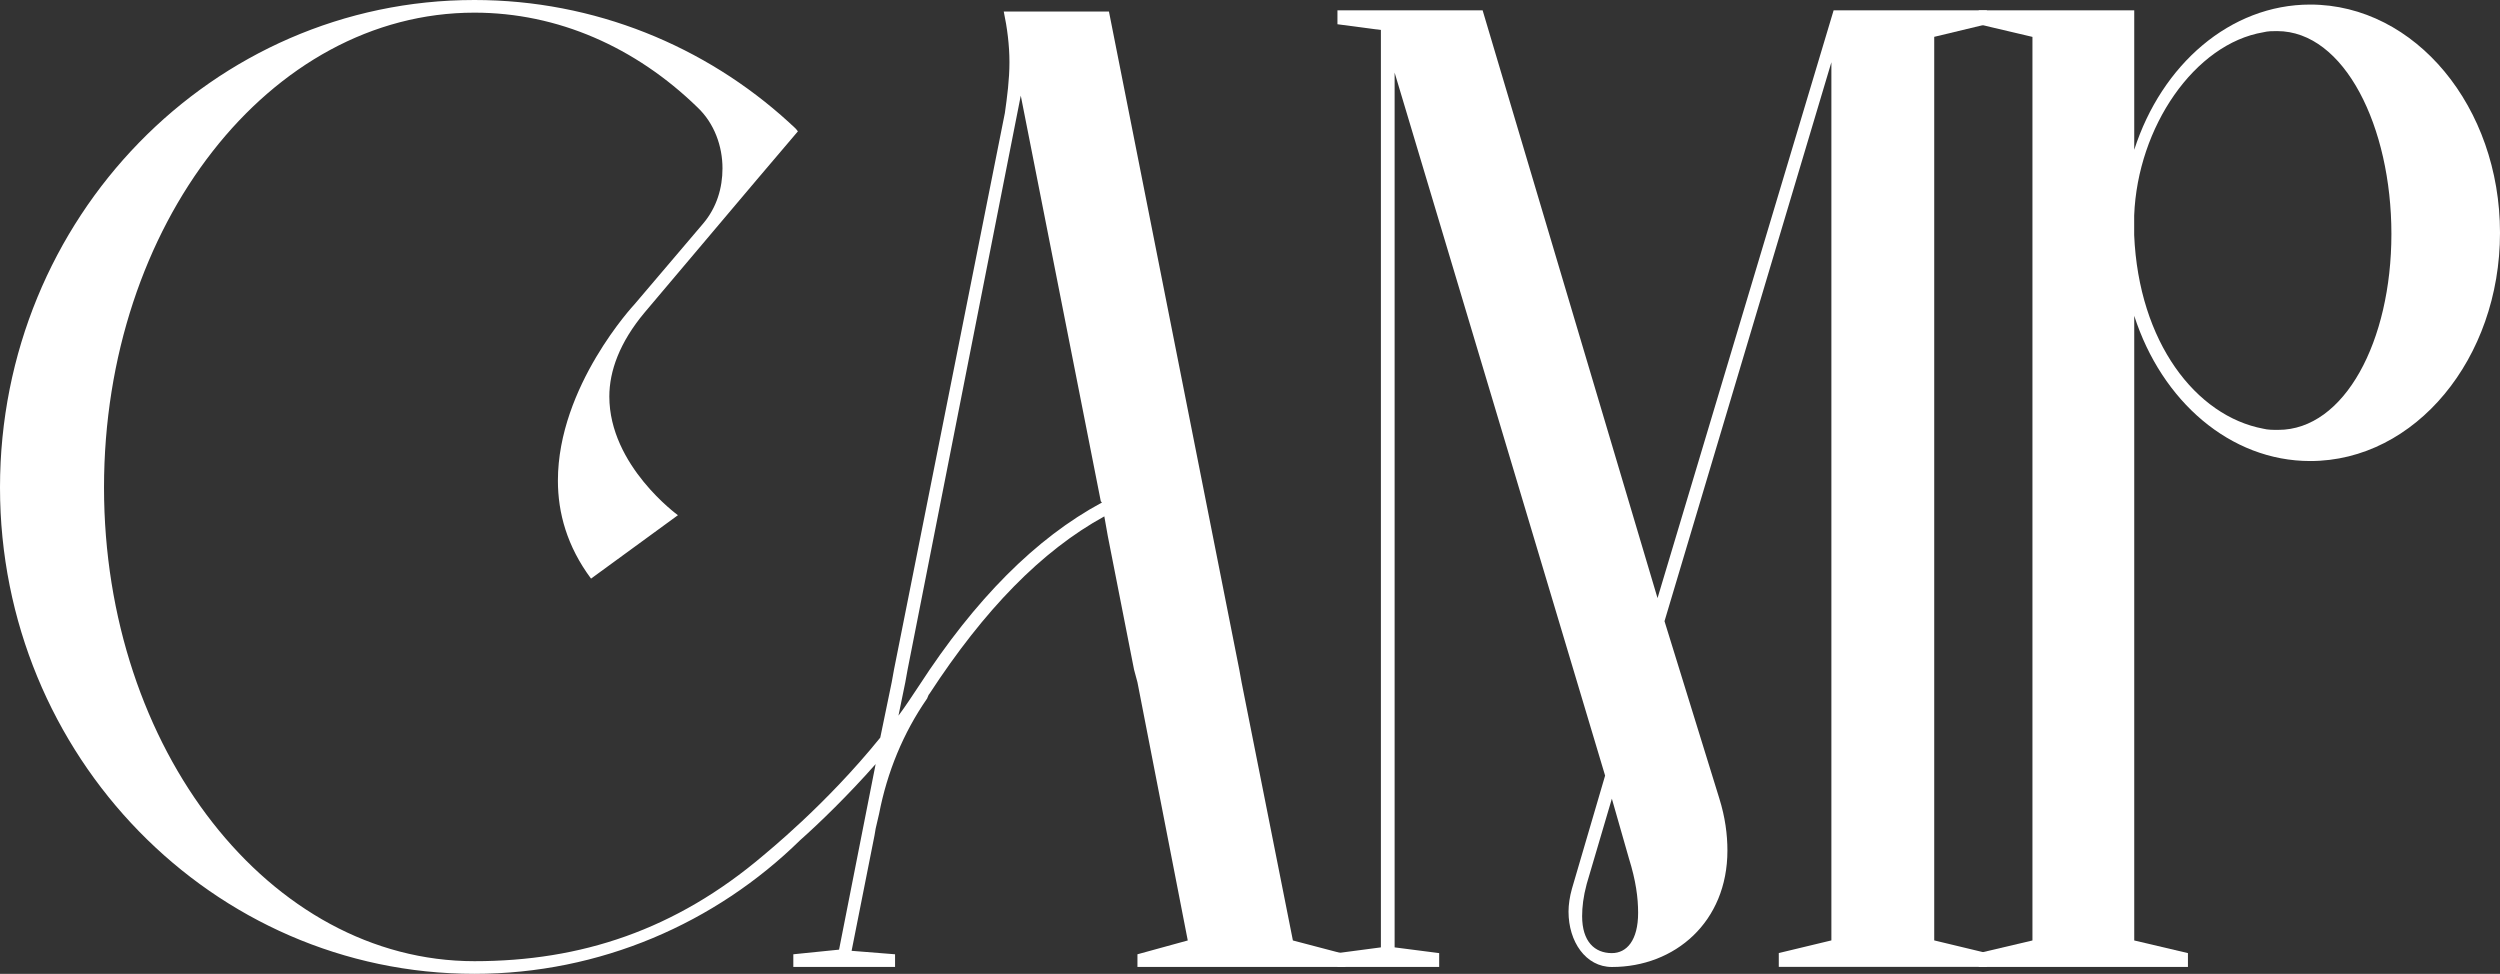
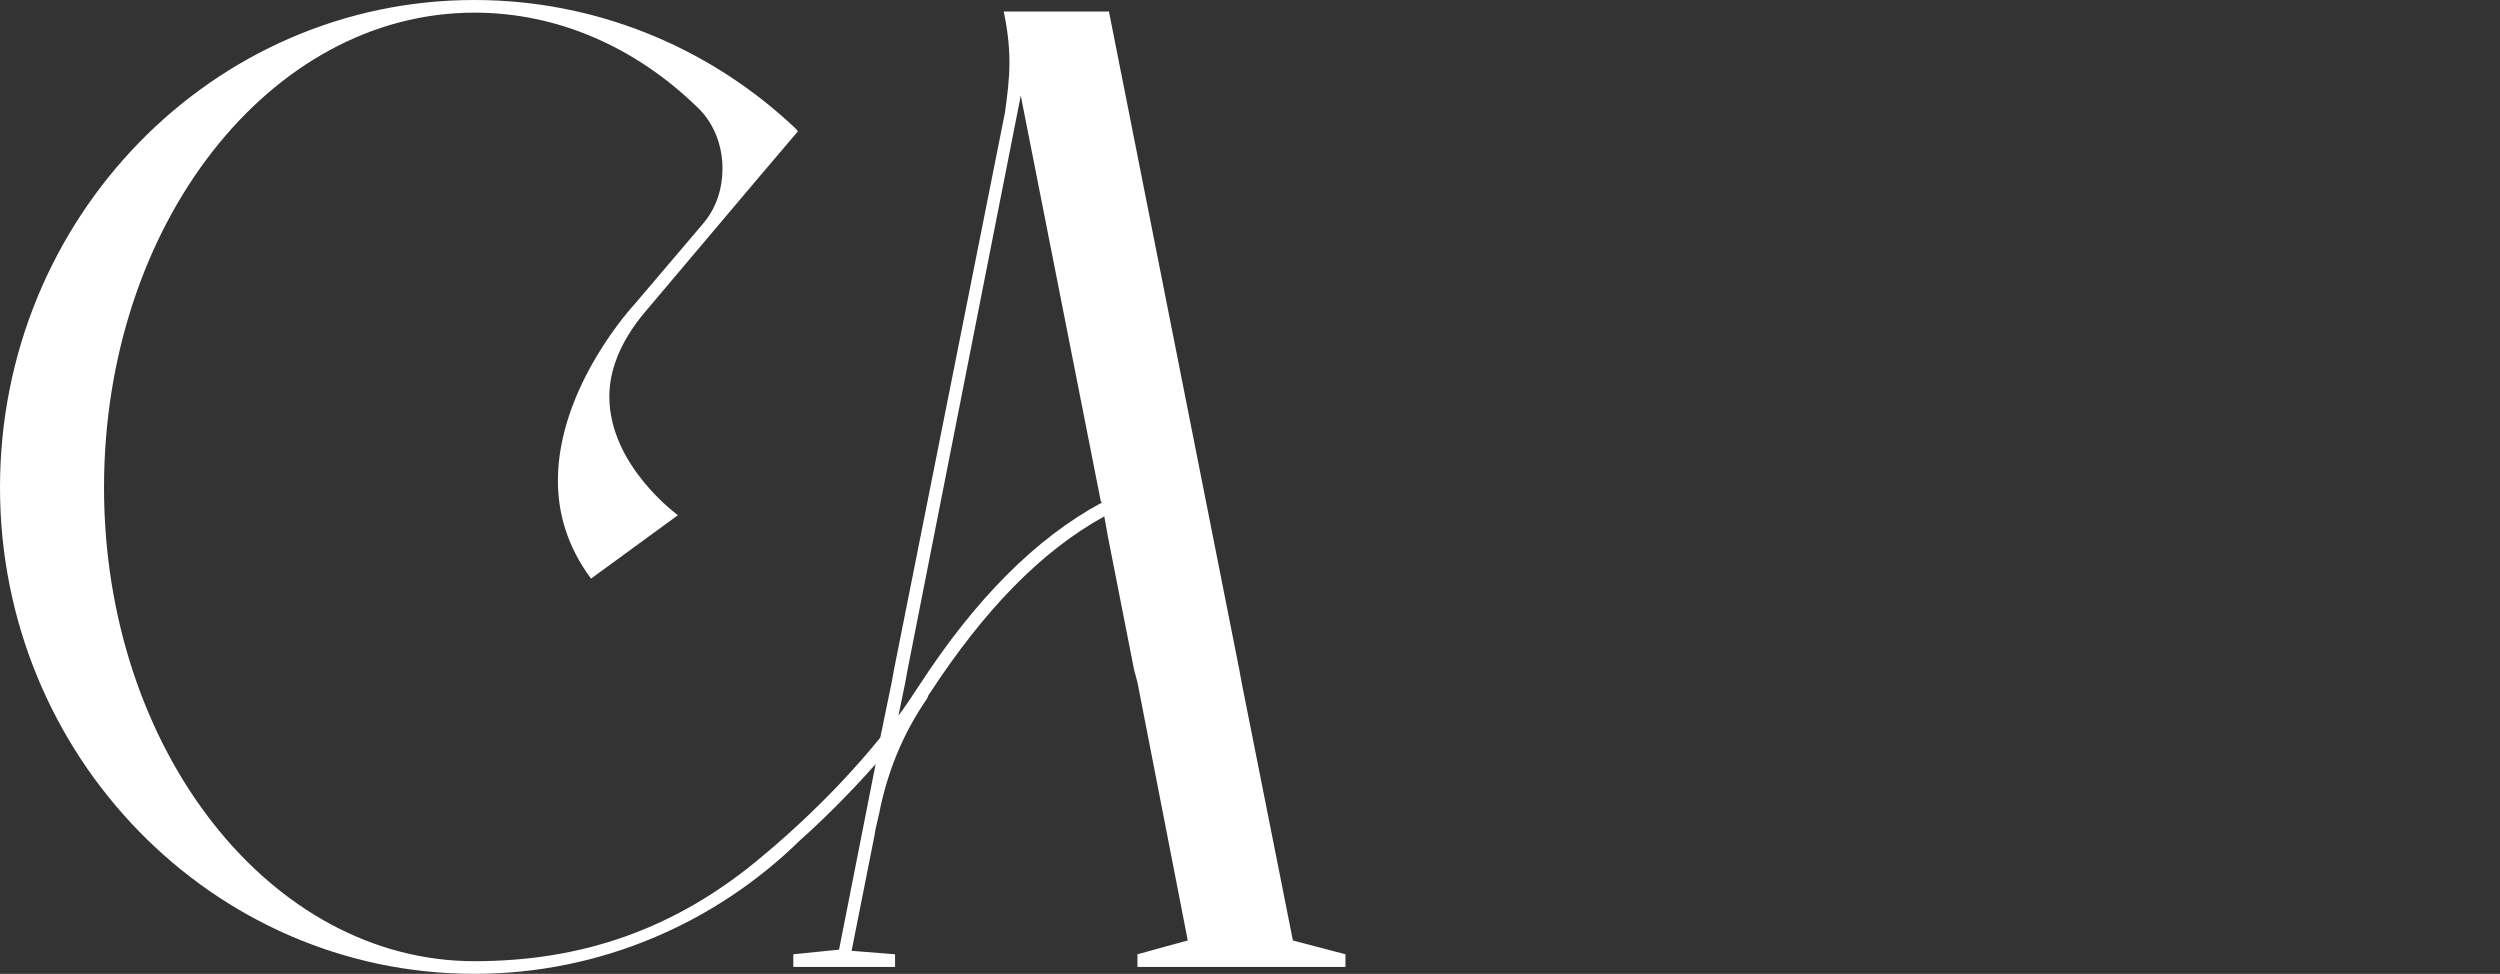
<svg xmlns="http://www.w3.org/2000/svg" width="249" height="97" viewBox="0 0 249 97" fill="none">
  <rect x="0" y="0" width="249" height="97" fill="#333333" stroke="none" />
  <path d="M128.772 93.67L134.01 95.046V96.306H113.29V95.046L118.301 93.67L113.29 67.954L112.951 66.694L110.335 53.379L109.99 51.431C103.73 54.872 98.036 60.728 92.57 69.109C92.453 69.225 92.453 69.337 92.342 69.57C89.953 73.011 88.359 76.918 87.559 81.048L87.214 82.535L87.098 83.224L84.82 94.702L89.148 95.046V96.306H79.015V95.046L83.57 94.585L87.214 76.103C84.481 79.2 81.637 81.958 79.698 83.679C71.271 91.944 59.772 96.994 47.251 96.994C21.176 97 0 75.303 0 48.556C0 21.697 21.176 0 47.251 0C59.206 0 70.249 4.59 78.56 12.167C78.904 12.511 79.243 12.738 79.471 13.082L75.371 17.906L64.216 31.11C61.711 34.096 60.689 36.966 60.689 39.492C60.689 46.38 67.522 51.314 67.522 51.314L58.867 57.63C56.478 54.417 55.567 51.087 55.567 47.873C55.567 38.459 63.194 30.311 63.194 30.311L70.027 22.274C71.394 20.664 71.96 18.716 71.96 16.762C71.96 14.581 71.16 12.283 69.455 10.679C63.306 4.707 55.562 1.26 47.251 1.26C26.87 1.26 10.36 22.38 10.36 48.556C10.36 74.615 26.87 95.734 47.251 95.734C57.839 95.734 67.288 92.637 76.06 85.172C76.171 85.055 82.209 80.238 87.675 73.466L88.814 67.954L89.042 66.694L100.086 11.251C100.313 9.641 100.541 7.921 100.541 6.2C100.541 4.479 100.313 2.759 99.974 1.149H110.451L123.433 66.694L123.661 67.954L128.772 93.67ZM109.757 50.049L109.64 49.932L101.669 9.525L90.397 66.689L90.17 67.949L89.487 71.279C90.17 70.363 90.853 69.325 91.536 68.293C97.119 59.69 103.152 53.606 109.757 50.049Z" fill="white" />
-   <path d="M182.628 1.032H197.888V2.409L192.649 3.669V93.664L197.888 94.924V96.301H177.167V94.924L182.406 93.664V6.2L165.785 61.871L171.251 79.549C171.823 81.387 172.051 83.107 172.051 84.717C172.051 91.833 166.813 96.312 160.552 96.312C157.936 96.312 156.225 93.786 156.225 90.8C156.225 90.112 156.341 89.307 156.569 88.502L159.869 77.251L138.904 7.232V94.358L143.342 94.93V96.306H133.21V94.93L137.537 94.358V2.986L133.21 2.415V1.032H147.67L165.09 59.573L182.628 1.032ZM163.157 90.911C163.157 89.418 162.93 87.698 162.246 85.516L160.541 79.549L158.036 88.042C157.697 89.307 157.58 90.34 157.58 91.255C157.58 93.781 158.83 94.93 160.541 94.93C162.018 94.93 163.157 93.67 163.157 90.911Z" fill="white" />
-   <path d="M249 23.19C249 35.701 240.573 45.919 230.101 45.919C222.13 45.919 215.303 39.952 212.57 31.454V93.67L217.919 94.93V96.306H197.082V94.93L202.432 93.67V3.674L197.082 2.414V1.032H212.57V14.92C215.303 6.427 222.135 0.455 230.101 0.455C240.578 0.461 249 10.674 249 23.19ZM226.913 42.816C233.518 42.816 238.184 33.98 238.184 23.301C238.184 12.627 233.518 3.097 226.796 3.097C226.341 3.097 225.885 3.097 225.43 3.214C218.597 4.363 212.903 12.627 212.564 21.464V23.417C213.019 34.091 218.713 41.44 225.43 42.7C225.891 42.816 226.346 42.816 226.913 42.816Z" fill="white" />
</svg>